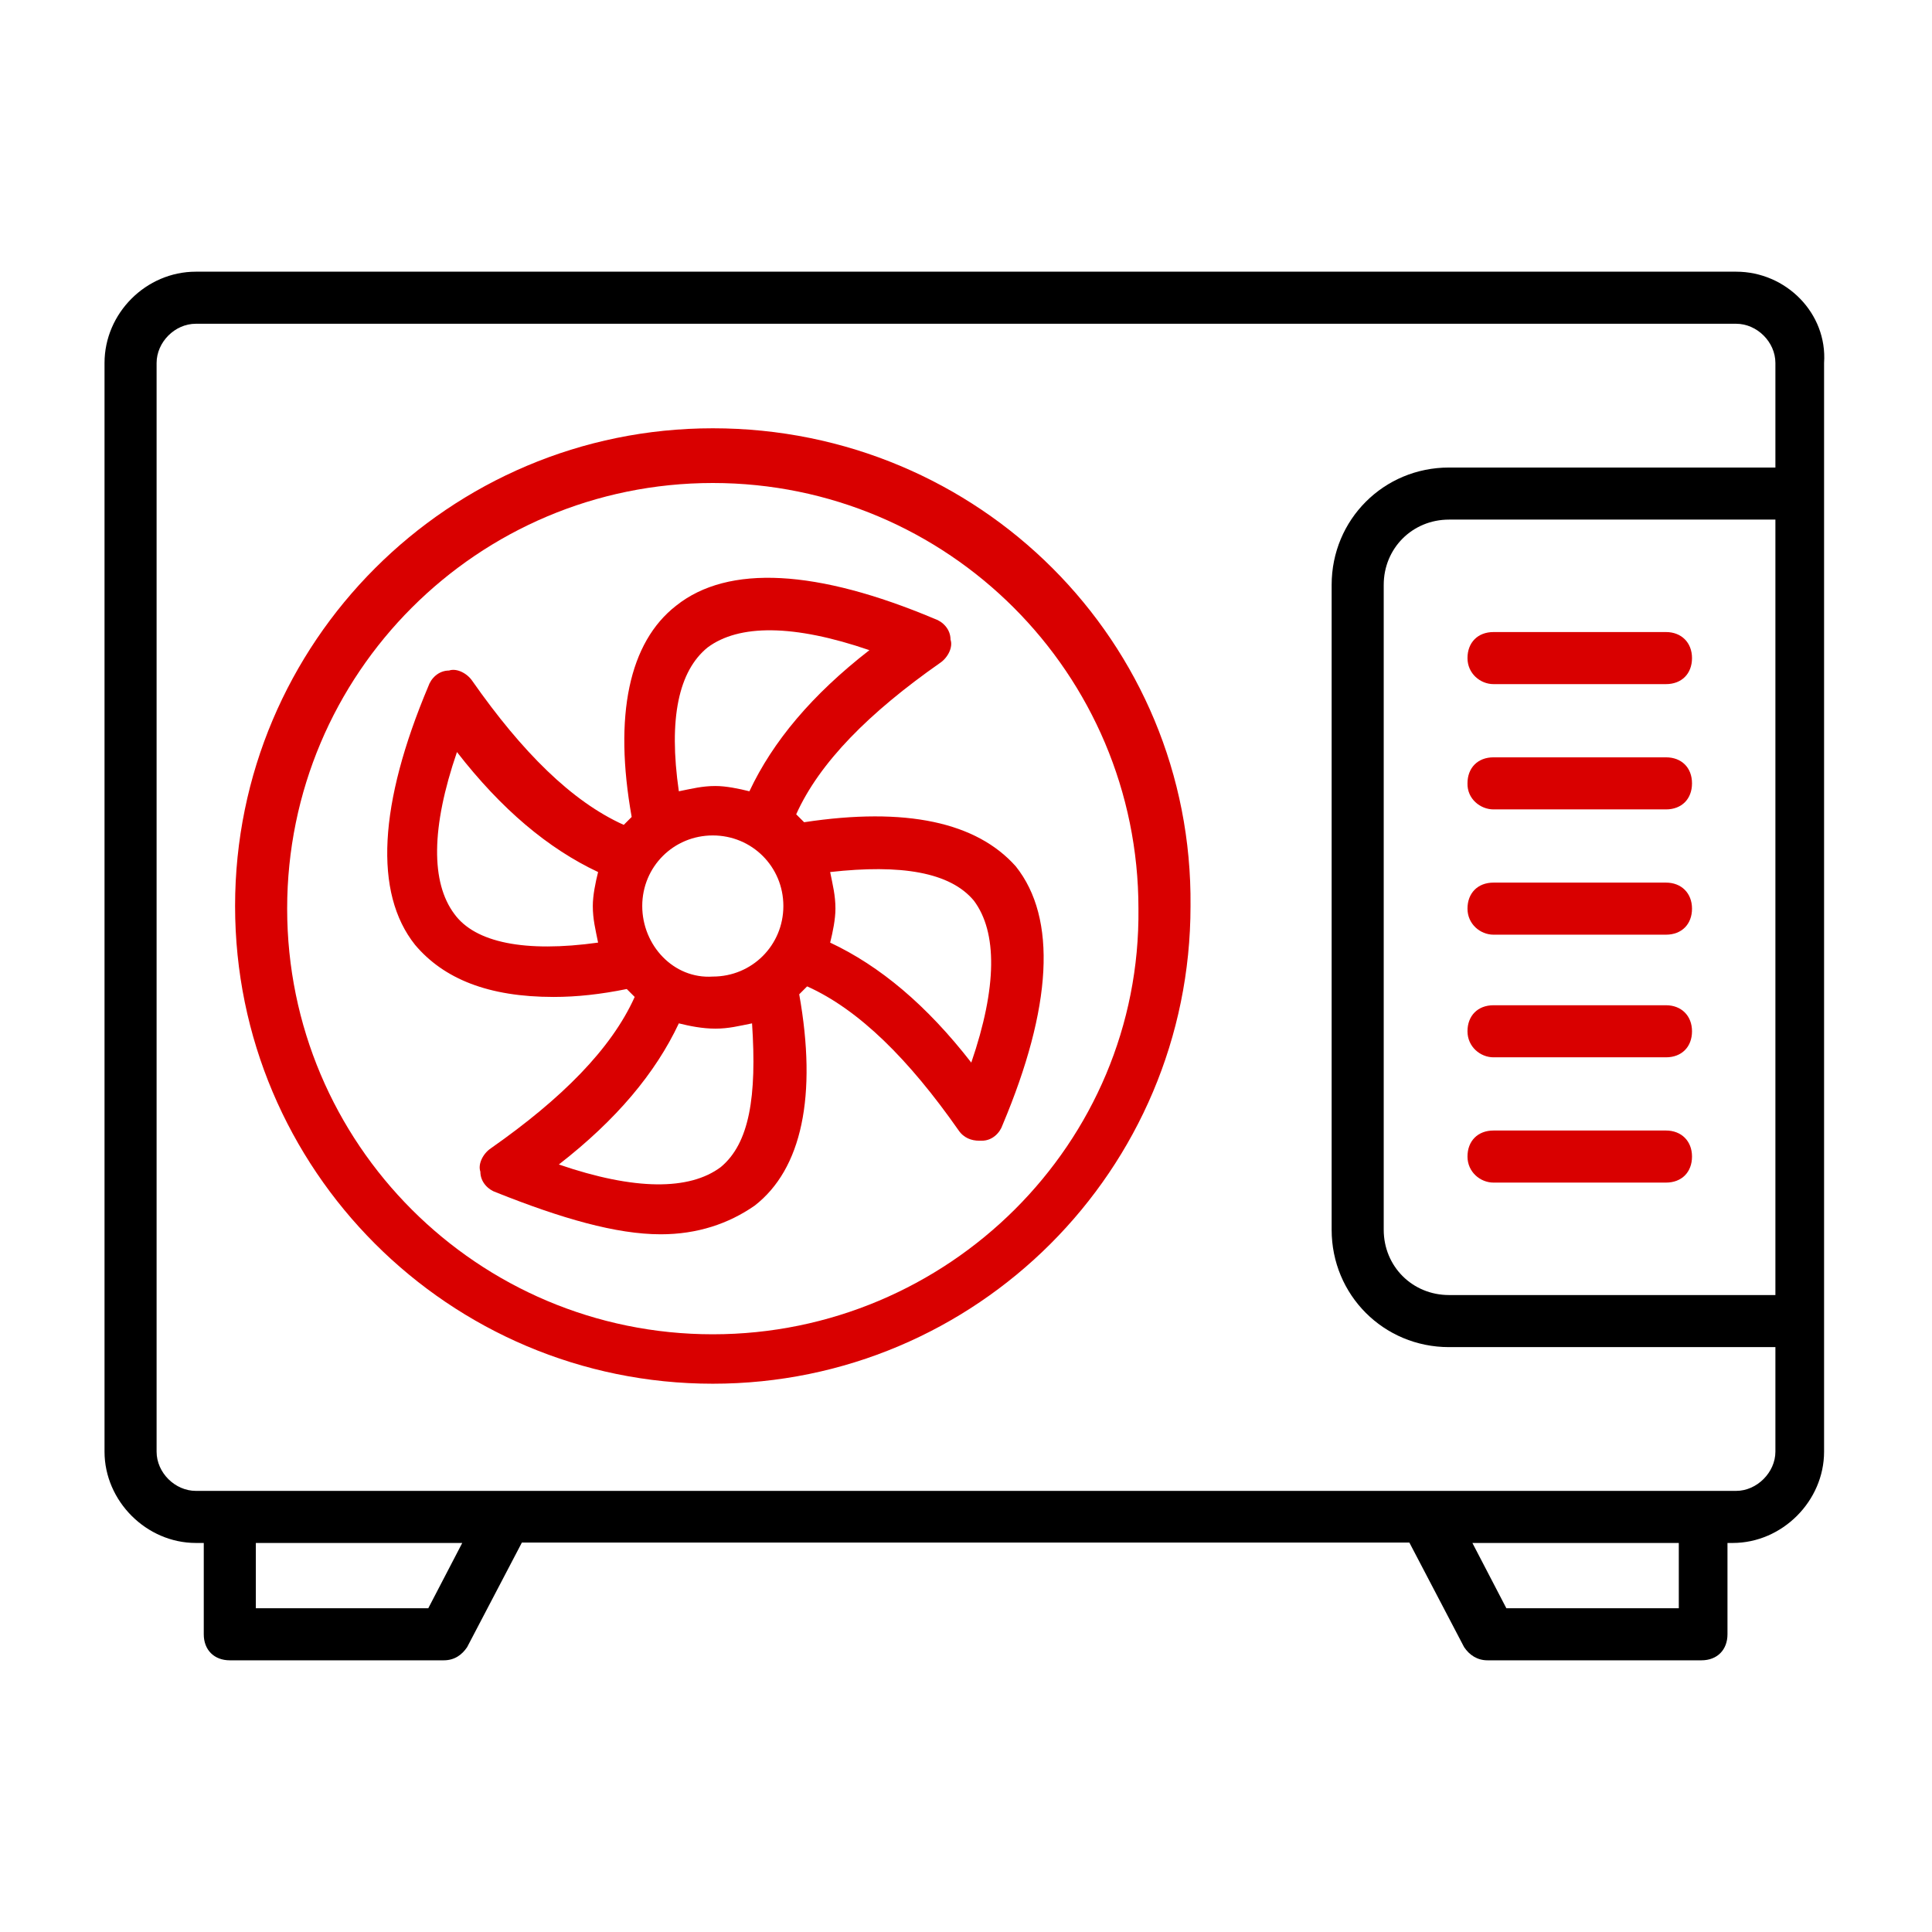
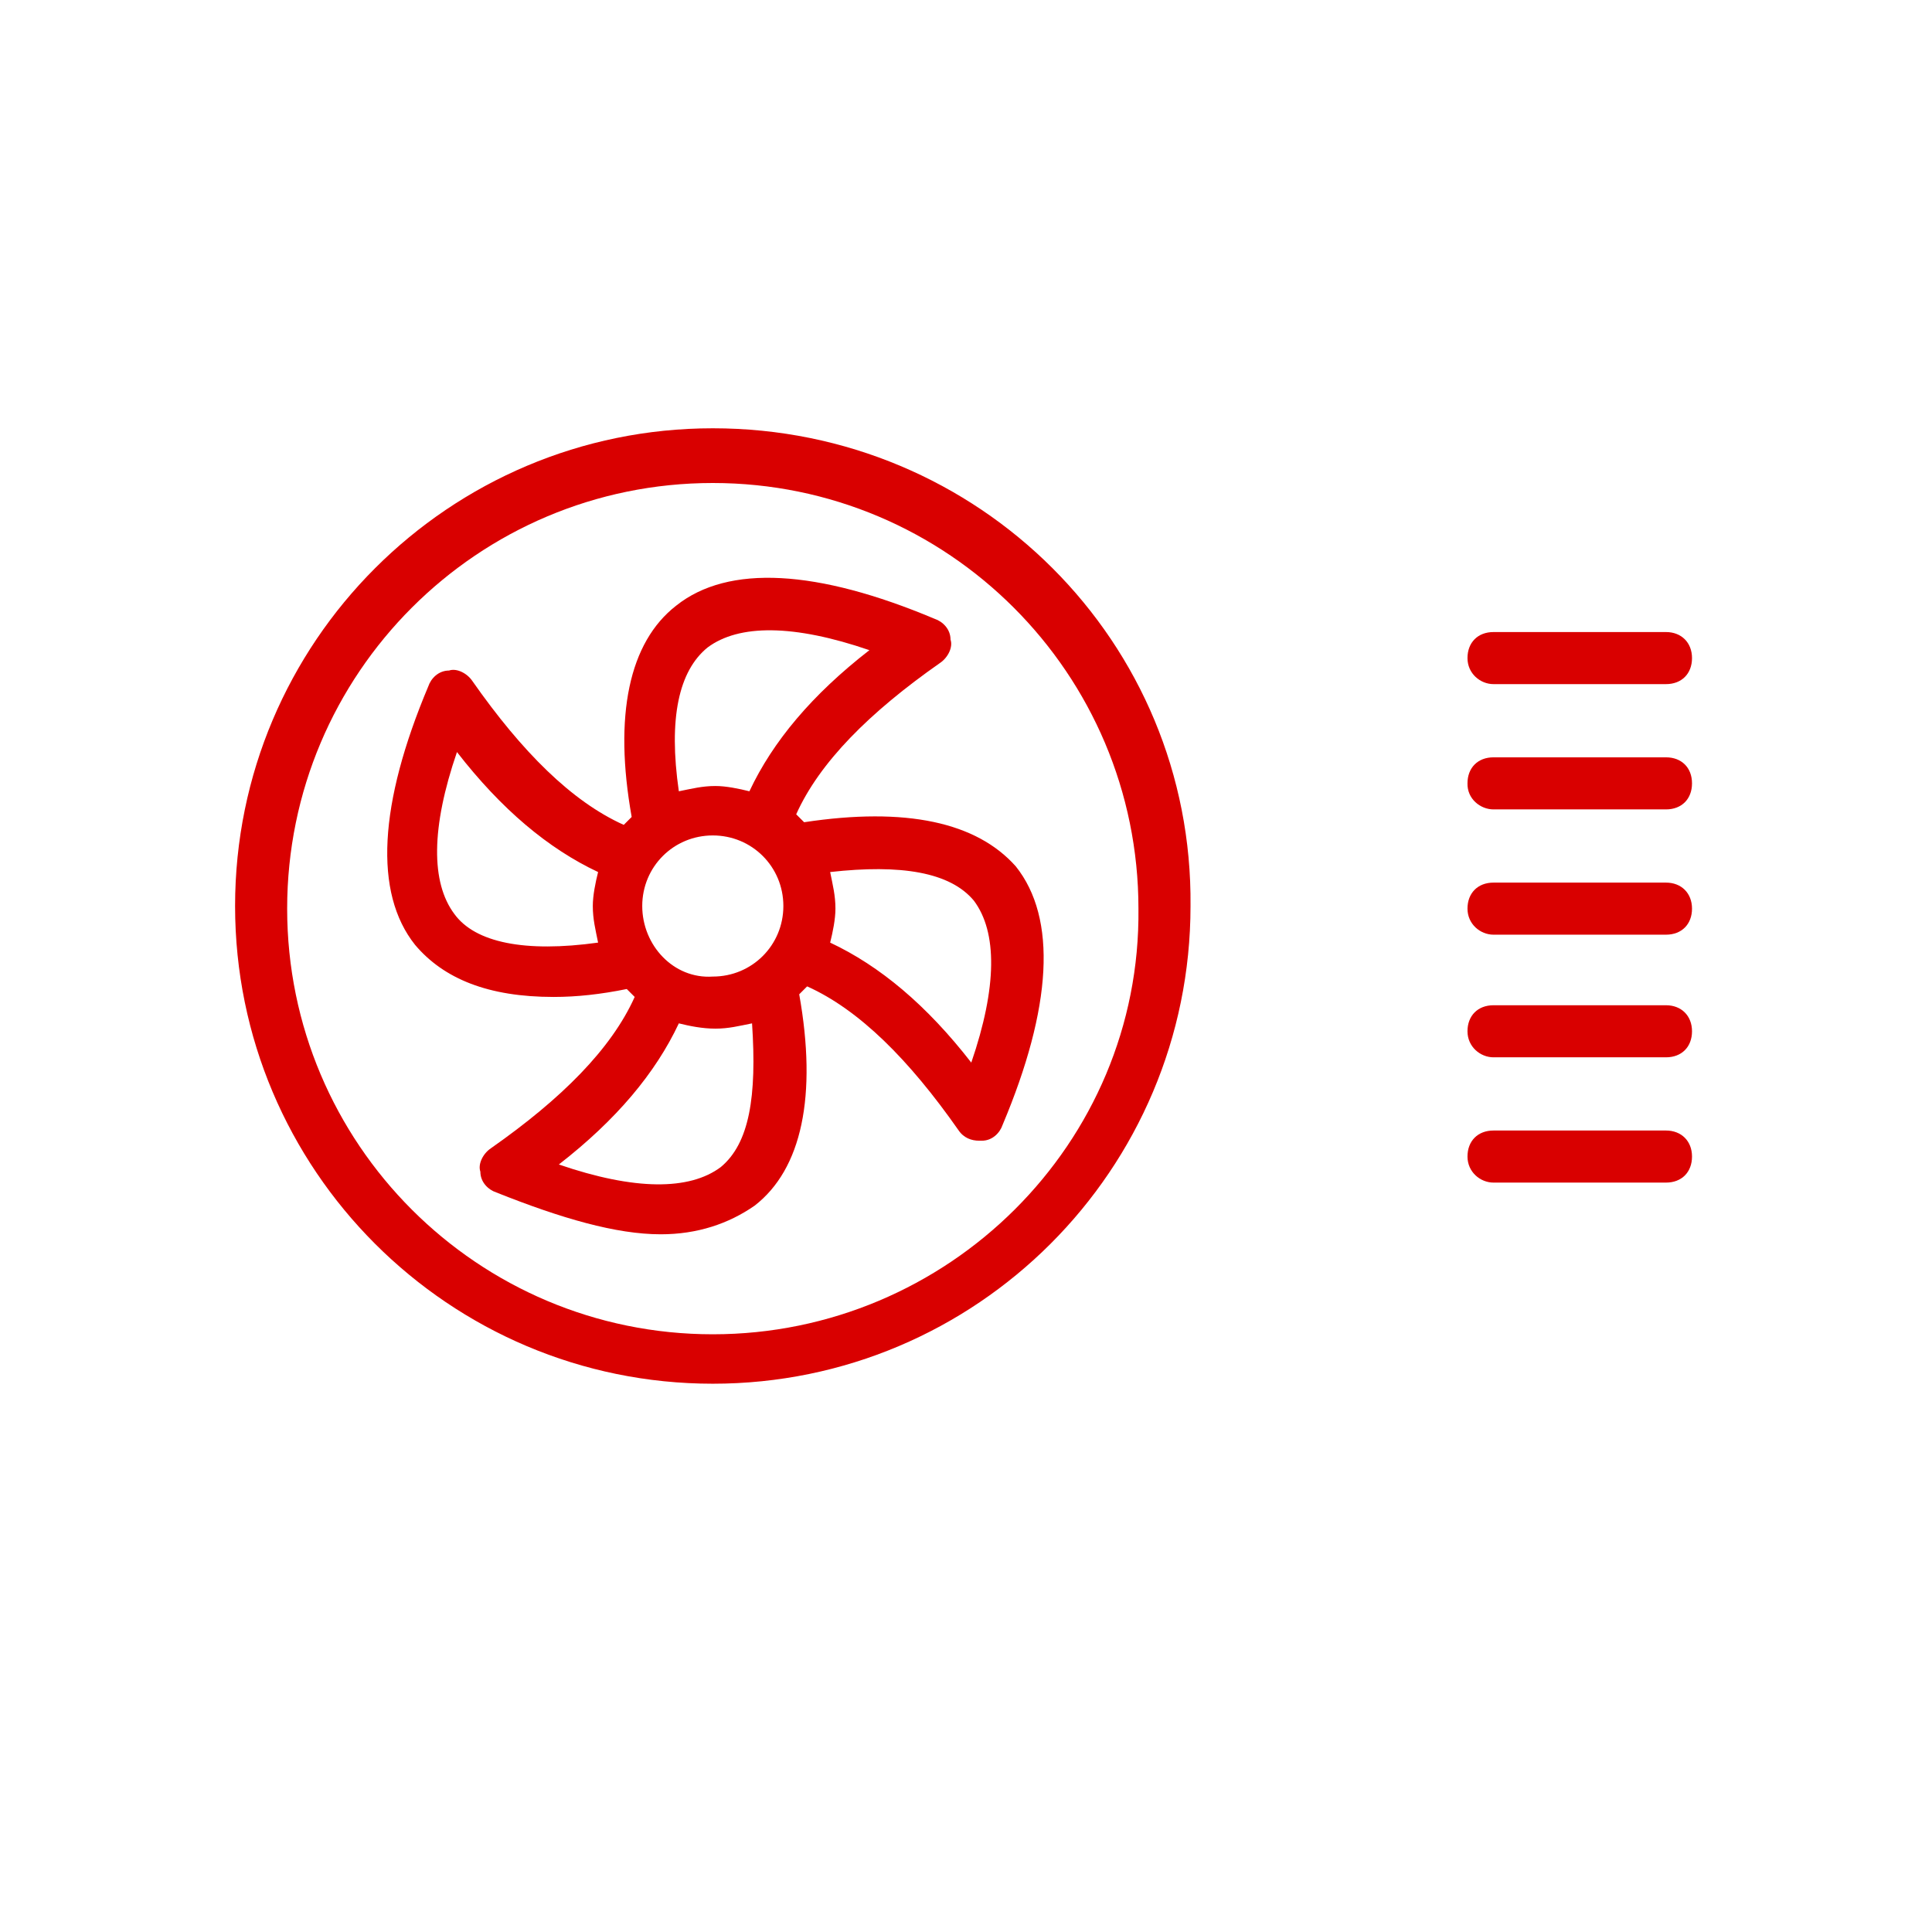
<svg xmlns="http://www.w3.org/2000/svg" version="1.1" id="Layer_1" x="0px" y="0px" viewBox="0 0 512 512" style="enable-background:new 0 0 512 512;" xml:space="preserve">
  <style type="text/css">
	.st0{fill:#D90000;}
</style>
  <g>
-     <path d="M460.1,72H51.9C38.7,72,27.7,83,27.7,96.2v288.5c0,13.1,11.1,24.2,24.2,24.2H54v24.2c0,4.2,2.8,6.9,6.9,6.9h56.7   c2.8,0,4.8-1.4,6.2-3.5l14.5-27.7h235.2l14.5,27.7c1.4,2.1,3.5,3.5,6.2,3.5h56.7c4.2,0,6.9-2.8,6.9-6.9v-24.2h1.4   c13.1,0,24.2-11.1,24.2-24.2v-34.6V130.8V96.2C484.3,83,473.3,72,460.1,72L460.1,72z M113.5,426.2H67.8v-17.3h54.7L113.5,426.2z    M444.9,426.2h-45.7l-9-17.3h54.7V426.2z M460.1,395.1h-8.3l0,0h-74H135.6H60.9l0,0h-9c-5.5,0-10.4-4.8-10.4-10.4V96.2   c0-5.5,4.8-10.4,10.4-10.4h408.2c5.5,0,10.4,4.8,10.4,10.4v27.7H384c-17.3,0-31.1,13.8-31.1,31.1v170.9c0,17.3,13.8,31.1,31.1,31.1   h86.5v27.7C470.5,390.2,465.6,395.1,460.1,395.1z M470.5,343.2H384c-9.7,0-17.3-7.6-17.3-17.3V155c0-9.7,7.6-17.3,17.3-17.3h86.5   V343.2z" />
    <path class="st0" d="M188.9,113.5c-69.9,0-126.6,56.7-126.6,126.6S119,366.7,188.9,366.7S315.5,310,315.5,240.1   C316.2,170.2,259.5,113.5,188.9,113.5L188.9,113.5z M188.9,353.6c-62.3,0-112.8-50.5-112.8-112.8S126.6,128,188.9,128   s112.8,50.5,112.8,112.8C302.4,303,251.2,353.6,188.9,353.6z" />
    <path class="st0" d="M213.1,217.9c-0.7-0.7-1.4-1.4-2.1-2.1c6.2-13.8,19.4-27,38.1-40.1c2.1-1.4,3.5-4.2,2.8-6.2   c0-2.8-2.1-4.8-4.2-5.5c-31.1-13.1-54.7-14.5-68.5-3.5c-12.5,9.7-16.6,29.1-11.8,56c-0.7,0.7-1.4,1.4-2.1,2.1   c-13.8-6.2-27-19.4-40.1-38.1c-1.4-2.1-4.2-3.5-6.2-2.8c-2.8,0-4.8,2.1-5.5,4.2c-13.1,31.1-14.5,54.7-3.5,68.5   c7.6,9,19.4,13.8,36.7,13.8c6.2,0,12.5-0.7,19.4-2.1c0.7,0.7,1.4,1.4,2.1,2.1c-6.2,13.8-19.4,27-38.1,40.1   c-2.1,1.4-3.5,4.2-2.8,6.2c0,2.8,2.1,4.8,4.2,5.5c17.3,6.9,31.8,11.1,43.6,11.1c9.7,0,18-2.8,24.9-7.6c12.5-9.7,16.6-29.1,11.8-56   l2.1-2.1c13.8,6.2,27,19.4,40.1,38.1c1.4,2.1,3.5,2.8,5.5,2.8h0.7c2.8,0,4.8-2.1,5.5-4.2c13.1-31.1,14.5-54.7,3.5-68.5   C258.8,217.9,240.1,213.8,213.1,217.9L213.1,217.9z M170.2,240.1c0-10.4,8.3-18.7,18.7-18.7c10.4,0,18.7,8.3,18.7,18.7   c0,10.4-8.3,18.7-18.7,18.7C178.5,259.5,170.2,250.5,170.2,240.1z M187.5,171.6c8.3-6.2,22.8-6.2,42.9,0.7   c-15.2,11.8-25.6,24.2-31.8,37.4c-2.8-0.7-6.2-1.4-9-1.4c-3.5,0-6.2,0.7-9.7,1.4C177.1,190.3,179.9,177.8,187.5,171.6L187.5,171.6z    M120.4,242.2c-6.2-8.3-6.2-22.8,0.7-42.9c11.8,15.2,24.2,25.6,37.4,31.8c-0.7,2.8-1.4,6.2-1.4,9c0,3.5,0.7,6.2,1.4,9.7   C139.1,252.5,125.9,249.8,120.4,242.2z M191,309.3c-8.3,6.2-22.8,6.2-42.9-0.7c15.2-11.8,25.6-24.2,31.8-37.4   c2.8,0.7,6.2,1.4,9.7,1.4s6.2-0.7,9.7-1.4C200.6,290.6,198.6,303,191,309.3L191,309.3z M257.4,281.6   c-11.8-15.2-24.2-25.6-37.4-31.8c0.7-2.8,1.4-6.2,1.4-9c0-3.5-0.7-6.2-1.4-9.7c18.7-2.1,31.8,0,38.1,7.6   C264.3,247,264.3,261.5,257.4,281.6z" />
    <path class="st0" d="M395.8,280.2h45.7c4.2,0,6.9-2.8,6.9-6.9s-2.8-6.9-6.9-6.9h-45.7c-4.2,0-6.9,2.8-6.9,6.9   S392.3,280.2,395.8,280.2L395.8,280.2z" />
    <path class="st0" d="M395.8,214.5h45.7c4.2,0,6.9-2.8,6.9-6.9c0-4.2-2.8-6.9-6.9-6.9h-45.7c-4.2,0-6.9,2.8-6.9,6.9   C388.8,211.7,392.3,214.5,395.8,214.5L395.8,214.5z" />
    <path class="st0" d="M395.8,247.7h45.7c4.2,0,6.9-2.8,6.9-6.9s-2.8-6.9-6.9-6.9h-45.7c-4.2,0-6.9,2.8-6.9,6.9   S392.3,247.7,395.8,247.7L395.8,247.7z" />
    <path class="st0" d="M395.8,313.4h45.7c4.2,0,6.9-2.8,6.9-6.9s-2.8-6.9-6.9-6.9h-45.7c-4.2,0-6.9,2.8-6.9,6.9   S392.3,313.4,395.8,313.4L395.8,313.4z" />
    <path class="st0" d="M395.8,181.3h45.7c4.2,0,6.9-2.8,6.9-6.9s-2.8-6.9-6.9-6.9h-45.7c-4.2,0-6.9,2.8-6.9,6.9   S392.3,181.3,395.8,181.3L395.8,181.3z" />
  </g>
</svg>